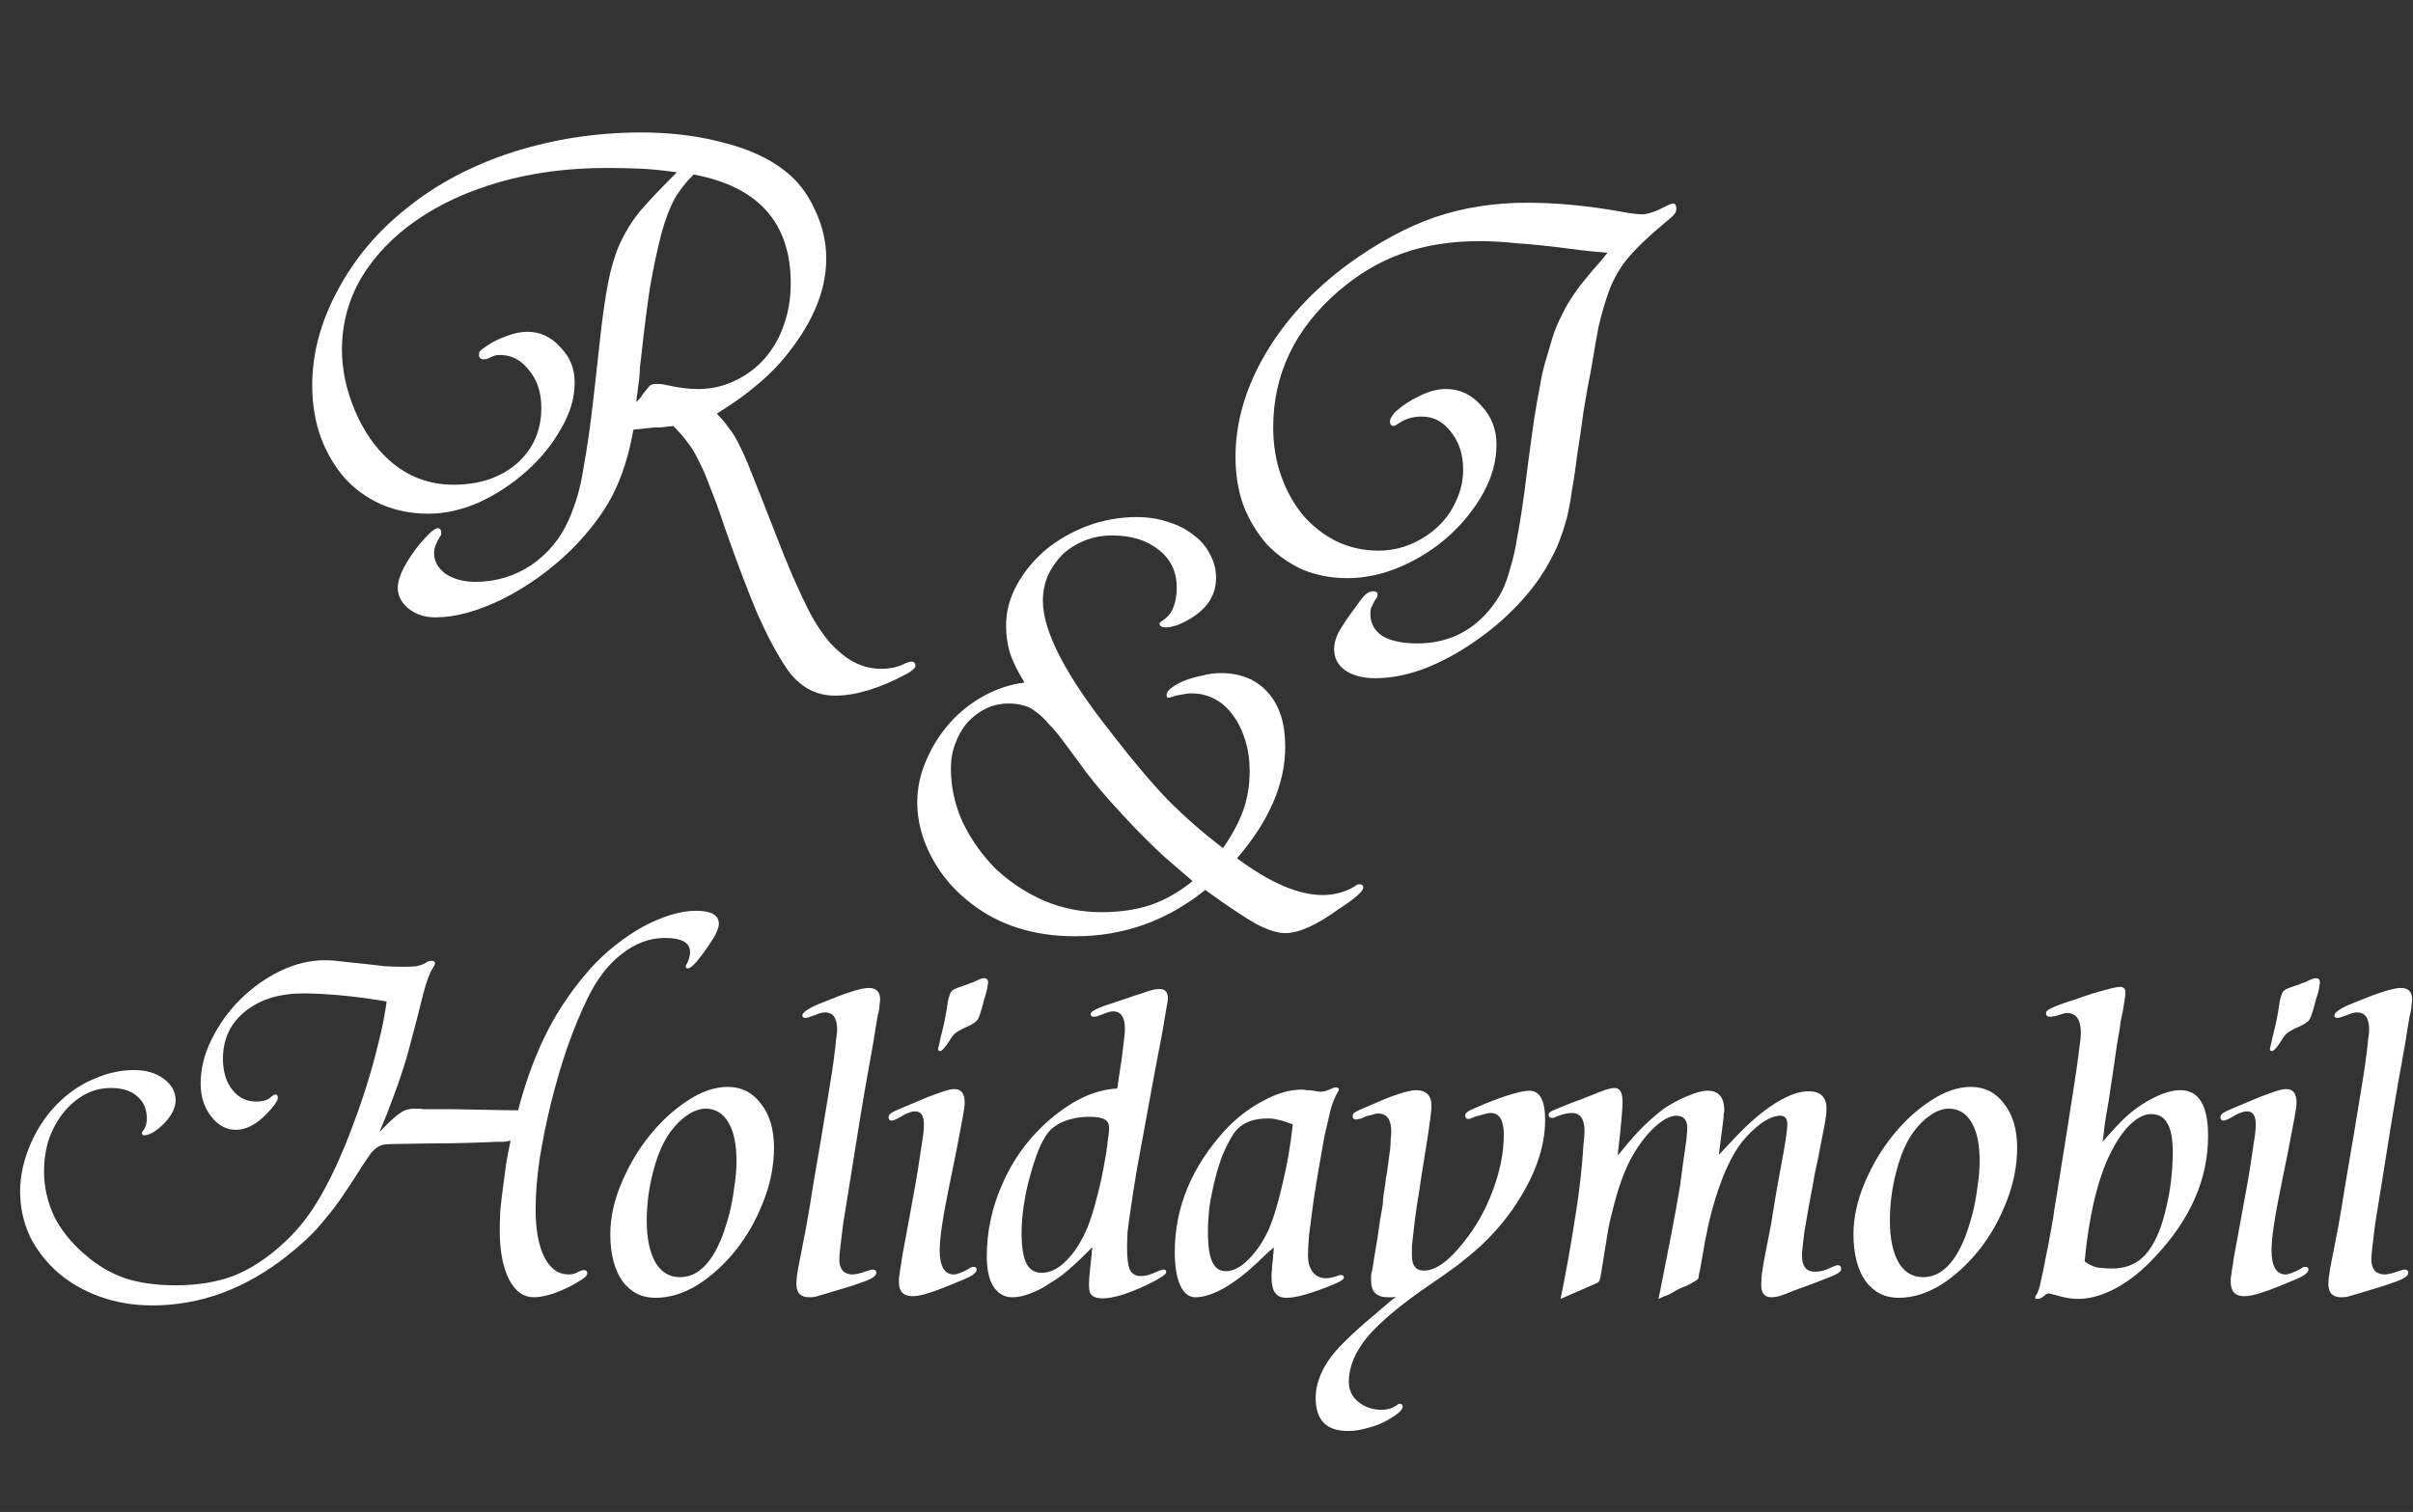
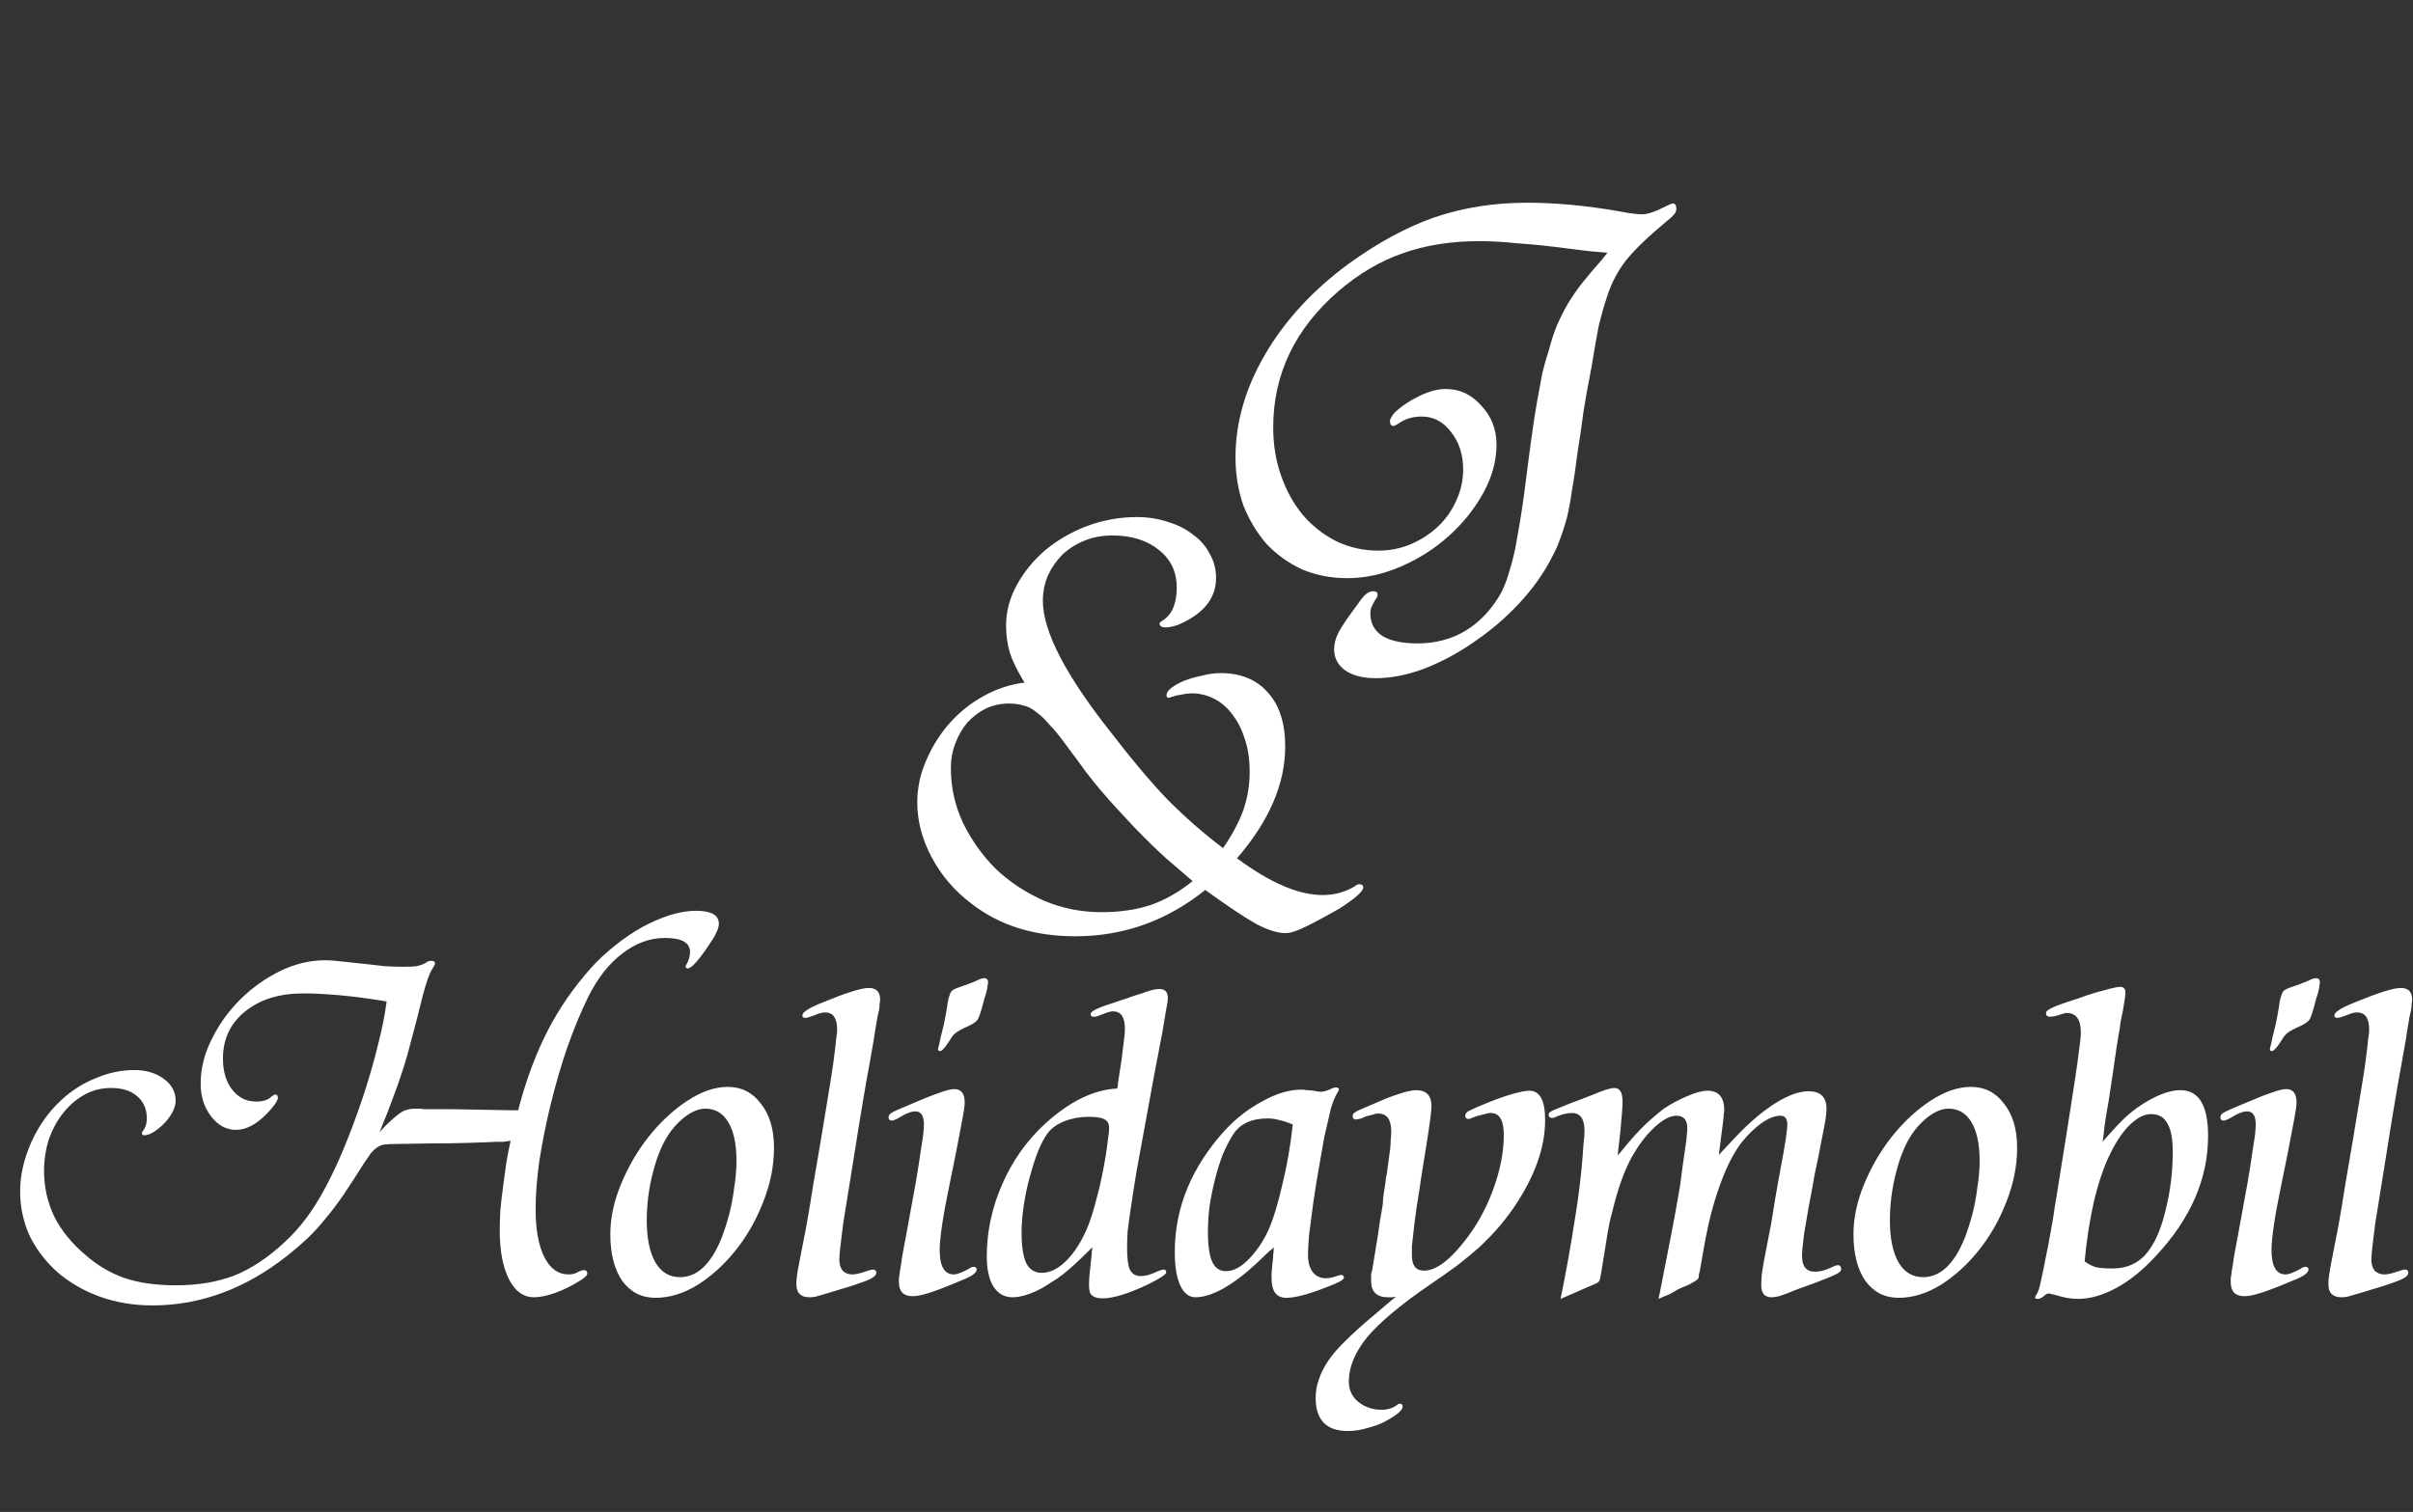
<svg xmlns="http://www.w3.org/2000/svg" width="426" height="267" viewBox="0 0 426 267" fill="none">
  <rect x="0" y="0" width="426" height="267" fill="#333333" stroke="none" />
-   <path d="M111.824 75.872C111.056 80.309 109.819 84.192 108.112 87.52C106.405 90.763 103.973 93.963 100.816 97.12C97.147 100.704 93.093 103.605 88.656 105.824C84.304 107.957 80.379 109.024 76.88 109.024C75.003 109.024 73.424 108.512 72.144 107.488C70.864 106.464 70.224 105.227 70.224 103.776C70.224 102.837 70.565 101.685 71.248 100.32C72.016 98.869 72.997 97.419 74.192 95.968C75.728 94.176 76.752 93.28 77.264 93.28C77.691 93.28 77.904 93.579 77.904 94.176C77.904 94.432 77.819 94.645 77.648 94.816C76.965 95.925 76.624 96.864 76.624 97.632C76.624 99.083 77.307 100.32 78.672 101.344C80.123 102.283 81.872 102.752 83.92 102.752C87.504 102.752 90.789 101.771 93.776 99.808C96.763 97.76 98.981 95.072 100.432 91.744C101.029 90.379 101.541 88.971 101.968 87.52C102.395 86.069 102.779 84.235 103.12 82.016C103.547 79.712 103.973 76.853 104.4 73.44C104.827 69.941 105.339 65.419 105.936 59.872C106.363 55.947 106.832 52.661 107.344 50.016C107.856 47.371 108.539 45.067 109.392 43.104C110.331 41.056 111.483 39.179 112.848 37.472C114.299 35.765 116.133 33.803 118.352 31.584L119.504 30.432C117.115 30.091 115.024 29.877 113.232 29.792C111.44 29.707 109.392 29.664 107.088 29.664C100.347 29.664 94.117 30.475 88.4 32.096C82.683 33.717 77.733 35.979 73.552 38.88C69.456 41.696 66.213 45.067 63.824 48.992C61.52 52.917 60.368 57.184 60.368 61.792C60.368 65.291 61.136 68.875 62.672 72.544C64.208 76.128 66.213 79.029 68.688 81.248C71.931 84.149 75.728 85.6 80.08 85.6C84.603 85.6 88.315 84.363 91.216 81.888C94.117 79.328 95.568 76.043 95.568 72.032C95.568 69.301 94.843 67.083 93.392 65.376C92.027 63.584 90.32 62.688 88.272 62.688C87.845 62.688 87.504 62.731 87.248 62.816C87.077 62.901 86.693 63.072 86.096 63.328C85.925 63.413 85.712 63.456 85.456 63.456C84.859 63.456 84.56 63.2 84.56 62.688C84.56 62.432 84.603 62.219 84.688 62.048C84.859 61.877 85.243 61.579 85.84 61.152C86.949 60.384 88.144 59.787 89.424 59.36C90.704 58.848 91.941 58.592 93.136 58.592C95.355 58.592 97.275 59.488 98.896 61.28C100.603 62.987 101.456 65.077 101.456 67.552C101.456 70.283 100.645 73.013 99.024 75.744C97.488 78.475 95.483 80.949 93.008 83.168C90.533 85.387 87.76 87.221 84.688 88.672C81.616 90.037 78.587 90.72 75.6 90.72C72.613 90.72 69.84 90.165 67.28 89.056C64.805 87.947 62.672 86.411 60.88 84.448C59.088 82.4 57.68 80.011 56.656 77.28C55.632 74.464 55.12 71.392 55.12 68.064C55.12 62.432 56.613 56.843 59.6 51.296C62.587 45.664 66.683 40.8 71.888 36.704C77.179 32.437 83.408 29.152 90.576 26.848C97.829 24.544 105.381 23.392 113.232 23.392C118.437 23.392 123.259 23.989 127.696 25.184C132.133 26.293 135.76 27.957 138.576 30.176C140.795 31.883 142.544 34.144 143.824 36.96C145.189 39.776 145.872 42.677 145.872 45.664C145.872 51.637 143.184 57.739 137.808 63.968C136.357 65.589 134.779 67.083 133.072 68.448C131.451 69.813 129.275 71.349 126.544 73.056C127.397 73.909 128.08 74.72 128.592 75.488C129.189 76.171 129.787 77.109 130.384 78.304C130.811 79.157 131.195 79.968 131.536 80.736C131.877 81.504 132.261 82.443 132.688 83.552C133.115 84.576 133.627 85.856 134.224 87.392C134.821 88.928 135.589 90.891 136.528 93.28C137.808 96.608 138.96 99.467 139.984 101.856C141.008 104.16 141.947 106.165 142.8 107.872C143.653 109.493 144.464 110.816 145.232 111.84C146 112.949 146.811 113.888 147.664 114.656C150.053 116.96 152.699 118.112 155.6 118.112C157.221 118.112 158.672 117.771 159.952 117.088C160.464 116.917 160.763 116.832 160.848 116.832C161.36 116.832 161.616 117.088 161.616 117.6C161.616 117.941 161.104 118.411 160.08 119.008C155.301 121.568 151.077 122.848 147.408 122.848C143.909 122.848 141.051 121.227 138.832 117.984C137.125 115.424 135.419 112.224 133.712 108.384C132.091 104.544 130.213 99.595 128.08 93.536C127.056 90.464 126.16 87.989 125.392 86.112C124.709 84.235 124.027 82.656 123.344 81.376C122.747 80.096 122.107 79.029 121.424 78.176C120.741 77.237 119.888 76.256 118.864 75.232L117.712 75.36C117.115 75.445 116.645 75.488 116.304 75.488C115.963 75.488 115.707 75.488 115.536 75.488L113.104 75.744L111.824 75.872ZM112.336 71.008C112.592 70.752 112.763 70.581 112.848 70.496C113.019 70.325 113.232 70.027 113.488 69.6C114.171 68.747 114.597 68.235 114.768 68.064C115.024 67.893 115.365 67.808 115.792 67.808C115.963 67.808 116.176 67.808 116.432 67.808C116.688 67.808 117.2 67.893 117.968 68.064C119.931 68.491 121.68 68.704 123.216 68.704C125.52 68.704 127.653 68.235 129.616 67.296C131.664 66.357 133.413 65.077 134.864 63.456C136.4 61.749 137.552 59.787 138.32 57.568C139.173 55.264 139.6 52.747 139.6 50.016C139.6 39.349 133.883 32.949 122.448 30.816C120.997 32.267 119.845 33.76 118.992 35.296C118.224 36.747 117.499 38.667 116.816 41.056C116.048 44.043 115.365 47.243 114.768 50.656C114.256 53.984 113.744 57.995 113.232 62.688C113.147 63.456 113.061 64.181 112.976 64.864C112.976 65.461 112.933 66.144 112.848 66.912C112.677 68.021 112.592 68.704 112.592 68.96C112.592 69.131 112.549 69.387 112.464 69.728L112.336 71.008Z" fill="white" />
-   <path d="M212.784 157.168C205.989 162.619 198.336 165.344 189.824 165.344C182.581 165.344 176.496 163.44 171.568 159.632C168.581 157.392 166.229 154.667 164.512 151.456C162.795 148.245 161.936 144.997 161.936 141.712C161.936 139.173 162.459 136.709 163.504 134.32C164.549 131.856 165.931 129.653 167.648 127.712C169.365 125.771 171.381 124.165 173.696 122.896C176.011 121.627 178.4 120.843 180.864 120.544C179.595 118.453 178.736 116.699 178.288 115.28C177.84 113.787 177.616 112.181 177.616 110.464C177.616 108 178.251 105.611 179.52 103.296C180.789 100.981 182.469 98.928 184.56 97.136C186.725 95.344 189.189 93.925 191.952 92.88C194.789 91.835 197.701 91.312 200.688 91.312C202.704 91.312 204.571 91.611 206.288 92.208C208.005 92.731 209.461 93.477 210.656 94.448C211.925 95.344 212.896 96.464 213.568 97.808C214.315 99.077 214.688 100.496 214.688 102.064C214.688 104.901 213.307 107.216 210.544 109.008C209.723 109.531 208.864 109.979 207.968 110.352C207.072 110.651 206.363 110.8 205.84 110.8C205.093 110.8 204.72 110.576 204.72 110.128C204.72 109.979 204.907 109.792 205.28 109.568C206.923 108.523 207.744 106.581 207.744 103.744C207.744 100.981 206.699 98.779 204.608 97.136C202.517 95.419 199.755 94.56 196.32 94.56C194.603 94.56 192.997 94.859 191.504 95.456C190.011 96.053 188.704 96.875 187.584 97.92C186.539 98.965 185.68 100.197 185.008 101.616C184.411 103.035 184.112 104.528 184.112 106.096C184.112 111.547 188.219 119.424 196.432 129.728C199.867 134.208 203.115 138.053 206.176 141.264C209.312 144.4 212.56 147.237 215.92 149.776C217.563 147.387 218.757 145.147 219.504 143.056C220.251 140.891 220.624 138.613 220.624 136.224C220.624 134.208 220.363 132.379 219.84 130.736C219.317 129.019 218.608 127.563 217.712 126.368C216.816 125.099 215.733 124.128 214.464 123.456C213.195 122.784 211.851 122.448 210.432 122.448C209.835 122.448 209.2 122.523 208.528 122.672C207.931 122.747 207.445 122.859 207.072 123.008C206.624 123.157 206.363 123.232 206.288 123.232C206.064 123.232 205.952 123.083 205.952 122.784C205.952 122.336 206.251 121.888 206.848 121.44C207.445 120.992 208.192 120.581 209.088 120.208C210.059 119.835 211.104 119.536 212.224 119.312C213.344 119.013 214.427 118.864 215.472 118.864C219.056 118.864 221.856 120.021 223.872 122.336C225.888 124.576 226.896 127.749 226.896 131.856C226.896 138.427 224.059 144.997 218.384 151.568C224.208 155.899 229.248 158.064 233.504 158.064C235.595 158.064 237.499 157.541 239.216 156.496C239.44 156.272 239.701 156.16 240 156.16C240.448 156.16 240.672 156.347 240.672 156.72C240.672 157.392 239.291 158.624 236.528 160.416C234.363 161.984 232.496 163.104 230.928 163.776C229.435 164.448 228.091 164.784 226.896 164.784C225.552 164.784 223.872 164.261 221.856 163.216C219.84 162.096 216.816 160.08 212.784 157.168ZM210.544 155.6C209.051 154.331 207.445 152.949 205.728 151.456C204.085 149.963 202.219 148.133 200.128 145.968C199.083 144.848 198.112 143.803 197.216 142.832C196.32 141.861 195.424 140.853 194.528 139.808C193.632 138.763 192.699 137.605 191.728 136.336C190.757 134.992 189.6 133.424 188.256 131.632C187.136 130.064 186.128 128.832 185.232 127.936C184.411 126.965 183.627 126.219 182.88 125.696C182.133 125.099 181.387 124.725 180.64 124.576C179.893 124.352 179.035 124.24 178.064 124.24C176.645 124.24 175.301 124.539 174.032 125.136C172.837 125.733 171.755 126.555 170.784 127.6C169.888 128.645 169.179 129.877 168.656 131.296C168.133 132.64 167.872 134.096 167.872 135.664C167.872 139.024 168.581 142.235 170 145.296C171.493 148.357 173.435 151.083 175.824 153.472C178.288 155.787 181.125 157.653 184.336 159.072C187.547 160.416 190.907 161.088 194.416 161.088C197.627 161.088 200.501 160.677 203.04 159.856C205.653 158.96 208.155 157.541 210.544 155.6Z" fill="white" />
+   <path d="M212.784 157.168C205.989 162.619 198.336 165.344 189.824 165.344C182.581 165.344 176.496 163.44 171.568 159.632C168.581 157.392 166.229 154.667 164.512 151.456C162.795 148.245 161.936 144.997 161.936 141.712C161.936 139.173 162.459 136.709 163.504 134.32C164.549 131.856 165.931 129.653 167.648 127.712C169.365 125.771 171.381 124.165 173.696 122.896C176.011 121.627 178.4 120.843 180.864 120.544C179.595 118.453 178.736 116.699 178.288 115.28C177.84 113.787 177.616 112.181 177.616 110.464C177.616 108 178.251 105.611 179.52 103.296C180.789 100.981 182.469 98.928 184.56 97.136C186.725 95.344 189.189 93.925 191.952 92.88C194.789 91.835 197.701 91.312 200.688 91.312C202.704 91.312 204.571 91.611 206.288 92.208C208.005 92.731 209.461 93.477 210.656 94.448C211.925 95.344 212.896 96.464 213.568 97.808C214.315 99.077 214.688 100.496 214.688 102.064C214.688 104.901 213.307 107.216 210.544 109.008C209.723 109.531 208.864 109.979 207.968 110.352C207.072 110.651 206.363 110.8 205.84 110.8C205.093 110.8 204.72 110.576 204.72 110.128C204.72 109.979 204.907 109.792 205.28 109.568C206.923 108.523 207.744 106.581 207.744 103.744C207.744 100.981 206.699 98.779 204.608 97.136C202.517 95.419 199.755 94.56 196.32 94.56C194.603 94.56 192.997 94.859 191.504 95.456C190.011 96.053 188.704 96.875 187.584 97.92C186.539 98.965 185.68 100.197 185.008 101.616C184.411 103.035 184.112 104.528 184.112 106.096C184.112 111.547 188.219 119.424 196.432 129.728C199.867 134.208 203.115 138.053 206.176 141.264C209.312 144.4 212.56 147.237 215.92 149.776C217.563 147.387 218.757 145.147 219.504 143.056C220.251 140.891 220.624 138.613 220.624 136.224C220.624 134.208 220.363 132.379 219.84 130.736C219.317 129.019 218.608 127.563 217.712 126.368C216.816 125.099 215.733 124.128 214.464 123.456C213.195 122.784 211.851 122.448 210.432 122.448C209.835 122.448 209.2 122.523 208.528 122.672C207.931 122.747 207.445 122.859 207.072 123.008C206.624 123.157 206.363 123.232 206.288 123.232C206.064 123.232 205.952 123.083 205.952 122.784C205.952 122.336 206.251 121.888 206.848 121.44C207.445 120.992 208.192 120.581 209.088 120.208C210.059 119.835 211.104 119.536 212.224 119.312C213.344 119.013 214.427 118.864 215.472 118.864C219.056 118.864 221.856 120.021 223.872 122.336C225.888 124.576 226.896 127.749 226.896 131.856C226.896 138.427 224.059 144.997 218.384 151.568C224.208 155.899 229.248 158.064 233.504 158.064C235.595 158.064 237.499 157.541 239.216 156.496C239.44 156.272 239.701 156.16 240 156.16C240.448 156.16 240.672 156.347 240.672 156.72C240.672 157.392 239.291 158.624 236.528 160.416C229.435 164.448 228.091 164.784 226.896 164.784C225.552 164.784 223.872 164.261 221.856 163.216C219.84 162.096 216.816 160.08 212.784 157.168ZM210.544 155.6C209.051 154.331 207.445 152.949 205.728 151.456C204.085 149.963 202.219 148.133 200.128 145.968C199.083 144.848 198.112 143.803 197.216 142.832C196.32 141.861 195.424 140.853 194.528 139.808C193.632 138.763 192.699 137.605 191.728 136.336C190.757 134.992 189.6 133.424 188.256 131.632C187.136 130.064 186.128 128.832 185.232 127.936C184.411 126.965 183.627 126.219 182.88 125.696C182.133 125.099 181.387 124.725 180.64 124.576C179.893 124.352 179.035 124.24 178.064 124.24C176.645 124.24 175.301 124.539 174.032 125.136C172.837 125.733 171.755 126.555 170.784 127.6C169.888 128.645 169.179 129.877 168.656 131.296C168.133 132.64 167.872 134.096 167.872 135.664C167.872 139.024 168.581 142.235 170 145.296C171.493 148.357 173.435 151.083 175.824 153.472C178.288 155.787 181.125 157.653 184.336 159.072C187.547 160.416 190.907 161.088 194.416 161.088C197.627 161.088 200.501 160.677 203.04 159.856C205.653 158.96 208.155 157.541 210.544 155.6Z" fill="white" />
  <path d="M255.24 68.696C257.715 68.696 259.805 69.677 261.512 71.64C263.304 73.517 264.2 75.821 264.2 78.552C264.2 81.368 263.432 84.184 261.896 87C260.36 89.816 258.312 92.376 255.752 94.68C253.277 96.899 250.461 98.691 247.304 100.056C244.147 101.421 240.989 102.104 237.832 102.104C235.016 102.104 232.371 101.592 229.896 100.568C227.507 99.459 225.416 97.965 223.624 96.088C221.917 94.125 220.552 91.864 219.528 89.304C218.589 86.659 218.12 83.8 218.12 80.728C218.12 74.584 219.869 68.525 223.368 62.552C226.867 56.579 231.731 51.288 237.96 46.68C243.251 42.84 248.371 40.067 253.32 38.36C258.355 36.653 263.773 35.8 269.576 35.8C274.696 35.8 280.157 36.312 285.96 37.336C286.813 37.507 287.581 37.635 288.264 37.72C288.947 37.805 289.501 37.848 289.928 37.848C290.611 37.848 291.549 37.592 292.744 37.08C294.28 36.312 295.133 35.928 295.304 35.928C295.731 35.928 295.944 36.227 295.944 36.824C295.944 37.251 295.816 37.592 295.56 37.848C295.389 38.104 294.877 38.573 294.024 39.256C291.037 41.731 288.733 43.949 287.112 45.912C285.576 47.875 284.424 50.093 283.656 52.568C283.144 54.104 282.675 55.768 282.248 57.56C281.907 59.267 281.48 61.699 280.968 64.856C280.456 67.416 279.987 70.019 279.56 72.664C279.219 75.309 278.877 77.656 278.536 79.704C278.195 82.435 277.853 84.739 277.512 86.616C277.256 88.493 276.957 90.115 276.616 91.48C276.275 92.76 275.891 93.955 275.464 95.064C275.123 96.088 274.653 97.155 274.056 98.264C272.605 101.165 270.643 103.939 268.168 106.584C265.779 109.144 263.133 111.405 260.232 113.368C257.416 115.331 254.472 116.909 251.4 118.104C248.413 119.213 245.555 119.768 242.824 119.768C240.605 119.768 238.813 119.299 237.448 118.36C236.168 117.421 235.528 116.184 235.528 114.648C235.528 113.709 235.784 112.728 236.296 111.704C236.893 110.595 237.96 109.016 239.496 106.968C240.264 105.859 240.819 105.176 241.16 104.92C241.587 104.579 242.013 104.408 242.44 104.408C242.952 104.408 243.208 104.621 243.208 105.048C243.208 105.304 243.037 105.645 242.696 106.072C242.44 106.584 242.227 107.011 242.056 107.352C241.971 107.608 241.928 107.949 241.928 108.376C241.928 110.083 242.653 111.405 244.104 112.344C245.555 113.197 247.603 113.624 250.248 113.624C252.723 113.624 255.027 113.155 257.16 112.216C259.379 111.192 261.299 109.699 262.92 107.736C263.773 106.712 264.499 105.645 265.096 104.536C265.693 103.341 266.205 101.933 266.632 100.312C267.144 98.691 267.571 96.771 267.912 94.552C268.339 92.333 268.765 89.603 269.192 86.36C269.619 82.947 270.003 80.003 270.344 77.528C270.685 74.968 271.027 72.749 271.368 70.872C271.709 68.995 272.008 67.373 272.264 66.008C272.605 64.557 272.989 63.192 273.416 61.912C273.843 60.291 274.312 58.84 274.824 57.56C275.421 56.195 276.061 54.915 276.744 53.72C277.512 52.44 278.365 51.203 279.304 50.008C280.328 48.728 281.48 47.363 282.76 45.912L283.784 44.632C282.675 44.547 281.693 44.461 280.84 44.376C279.987 44.291 278.579 44.12 276.616 43.864C273.373 43.437 270.472 43.139 267.912 42.968C265.437 42.712 263.219 42.584 261.256 42.584C256.136 42.584 251.571 43.309 247.56 44.76C243.635 46.125 239.88 48.344 236.296 51.416C228.616 58.072 224.776 66.093 224.776 75.48C224.776 78.552 225.245 81.411 226.184 84.056C227.123 86.701 228.403 89.005 230.024 90.968C231.731 92.931 233.693 94.467 235.912 95.576C238.216 96.685 240.691 97.24 243.336 97.24C245.384 97.24 247.304 96.856 249.096 96.088C250.888 95.32 252.467 94.296 253.832 93.016C255.197 91.736 256.264 90.243 257.032 88.536C257.885 86.744 258.312 84.867 258.312 82.904C258.312 80.259 257.587 78.04 256.136 76.248C254.771 74.456 253.064 73.56 251.016 73.56C249.651 73.56 248.456 73.859 247.432 74.456C246.664 74.968 246.195 75.224 246.024 75.224C245.597 75.224 245.384 74.925 245.384 74.328C245.384 74.072 245.64 73.603 246.152 72.92C247.432 71.725 248.883 70.744 250.504 69.976C252.211 69.123 253.789 68.696 255.24 68.696Z" fill="white" />
  <path d="M69.888 202.024C69.056 202.024 68.384 202.056 67.872 202.12C67.424 202.184 67.008 202.344 66.624 202.6C66.24 202.856 65.856 203.208 65.472 203.656C65.152 204.104 64.736 204.712 64.224 205.48C62.944 207.528 61.76 209.352 60.672 210.952C59.584 212.552 58.496 213.992 57.408 215.272C56.384 216.552 55.328 217.704 54.24 218.728C53.152 219.752 52 220.744 50.784 221.704C43.36 227.592 35.392 230.536 26.88 230.536C23.616 230.536 20.544 230.024 17.664 229C14.848 227.976 12.384 226.568 10.272 224.776C8.16 222.92 6.496 220.776 5.28 218.344C4.128 215.848 3.552 213.192 3.552 210.376C3.552 207.624 4.192 204.776 5.472 201.832C6.816 198.824 8.608 196.296 10.848 194.248C12.64 192.584 14.656 191.304 16.896 190.408C19.136 189.448 21.408 188.968 23.712 188.968C25.76 188.968 27.488 189.48 28.896 190.504C30.304 191.528 31.008 192.808 31.008 194.344C31.008 195.176 30.72 196.04 30.144 196.936C29.568 197.832 28.832 198.632 27.936 199.336C26.976 200.104 26.144 200.488 25.44 200.488C25.184 200.488 25.056 200.36 25.056 200.104C25.056 200.04 25.056 200.008 25.056 200.008C25.12 199.944 25.152 199.88 25.152 199.816L25.44 199.432C25.76 198.92 25.92 198.28 25.92 197.512C25.92 195.848 25.344 194.536 24.192 193.576C23.104 192.616 21.568 192.136 19.584 192.136C17.92 192.136 16.384 192.52 14.976 193.288C13.568 194.056 12.32 195.112 11.232 196.456C10.144 197.8 9.28 199.368 8.64 201.16C8.064 202.952 7.776 204.84 7.776 206.824C7.776 209.64 8.384 212.328 9.6 214.888C10.88 217.384 12.704 219.624 15.072 221.608C17.184 223.464 19.52 224.84 22.08 225.736C24.64 226.568 27.616 226.984 31.008 226.984C34.912 226.984 38.368 226.408 41.376 225.256C44.384 224.04 47.328 222.088 50.208 219.4C52.96 216.904 55.392 213.64 57.504 209.608C59.68 205.576 61.888 200.232 64.128 193.576C65.216 190.248 66.08 187.24 66.72 184.552C67.424 181.864 67.936 179.304 68.256 176.872L67.2 176.68C64.384 176.232 61.824 175.912 59.52 175.72C57.216 175.528 55.232 175.432 53.568 175.432C49.344 175.432 45.92 176.488 43.296 178.6C40.672 180.712 39.36 183.496 39.36 186.952C39.36 189.192 39.904 191.016 40.992 192.424C42.08 193.832 43.488 194.536 45.216 194.536C46.432 194.536 47.328 194.248 47.904 193.672C48.224 193.416 48.448 193.288 48.576 193.288C48.896 193.288 49.056 193.48 49.056 193.864C49.056 194.376 48.416 195.304 47.136 196.648C45.28 198.568 43.456 199.528 41.664 199.528C39.936 199.528 38.464 198.728 37.248 197.128C36.032 195.528 35.424 193.608 35.424 191.368C35.424 188.744 36.064 186.152 37.344 183.592C38.624 180.968 40.288 178.632 42.336 176.584C44.448 174.472 46.816 172.776 49.44 171.496C52.064 170.216 54.72 169.576 57.408 169.576C58.304 169.576 59.488 169.672 60.96 169.864L64.608 170.248C65.696 170.376 66.816 170.504 67.968 170.632C69.12 170.696 70.176 170.728 71.136 170.728C72.224 170.728 73.024 170.696 73.536 170.632C74.112 170.504 74.592 170.344 74.976 170.152L75.552 169.768C75.616 169.768 75.68 169.768 75.744 169.768C75.872 169.704 76 169.672 76.128 169.672C76.576 169.672 76.8 169.832 76.8 170.152C76.8 170.216 76.736 170.376 76.608 170.632L76.32 171.112C75.808 171.88 75.232 173.512 74.592 176.008C73.952 178.632 73.344 181 72.768 183.112C72.256 185.16 71.712 187.08 71.136 188.872C70.56 190.664 69.952 192.392 69.312 194.056C68.736 195.656 68.096 197.288 67.392 198.952L67.008 199.912C67.84 199.016 68.544 198.312 69.12 197.8C69.76 197.224 70.272 196.808 70.656 196.552C71.104 196.232 71.52 196.04 71.904 195.976C72.288 195.848 72.704 195.784 73.152 195.784C73.408 195.784 73.664 195.784 73.92 195.784C74.176 195.784 74.464 195.816 74.784 195.88H79.68L84.96 195.976L90.336 196.072H91.488L91.776 194.92C93.12 190.056 94.784 185.704 96.768 181.864C98.752 178.024 101.28 174.376 104.352 170.92C105.632 169.512 107.04 168.2 108.576 166.984C110.176 165.704 111.776 164.616 113.376 163.72C115.04 162.824 116.672 162.12 118.272 161.608C119.936 161.096 121.472 160.84 122.88 160.84C125.568 160.84 126.912 161.608 126.912 163.144C126.912 163.784 126.56 164.68 125.856 165.832C123.616 169.288 122.144 171.016 121.44 171.016C121.184 171.016 121.056 170.92 121.056 170.728C121.056 170.536 121.12 170.376 121.248 170.248C121.632 169.48 121.824 168.776 121.824 168.136C121.824 166.472 120.352 165.64 117.408 165.64C114.72 165.64 112.192 166.568 109.824 168.424C107.456 170.216 105.44 172.808 103.776 176.2C102.496 178.824 101.28 181.768 100.128 185.032C99.04 188.232 98.08 191.528 97.248 194.92C96.416 198.312 95.744 201.64 95.232 204.904C94.784 208.104 94.56 210.984 94.56 213.544C94.56 217.128 95.072 219.944 96.096 221.992C97.12 224.04 98.56 225.064 100.416 225.064C101.056 225.064 101.632 224.904 102.144 224.584C102.4 224.456 102.56 224.392 102.624 224.392C102.752 224.328 102.88 224.296 103.008 224.296C103.456 224.296 103.68 224.488 103.68 224.872C103.68 225.256 103.168 225.736 102.144 226.312C100.928 227.08 99.552 227.752 98.016 228.328C96.544 228.84 95.296 229.096 94.272 229.096C92.416 229.096 90.944 228.04 89.856 225.928C88.768 223.752 88.224 220.872 88.224 217.288C88.224 216.264 88.256 215.112 88.32 213.832C88.448 212.488 88.608 211.112 88.8 209.704C88.992 208.232 89.184 206.792 89.376 205.384C89.632 203.912 89.888 202.6 90.144 201.448C89.632 201.512 89.216 201.576 88.896 201.64C88.576 201.64 88.16 201.64 87.648 201.64C86.432 201.704 84.736 201.768 82.56 201.832C80.384 201.896 78.208 201.928 76.032 201.928L69.888 202.024ZM107.748 217.96C107.748 215.08 108.388 212.104 109.668 209.032C110.948 205.96 112.58 203.176 114.564 200.68C116.612 198.12 118.852 196.04 121.284 194.44C123.78 192.776 126.18 191.944 128.484 191.944C130.916 191.944 132.868 192.936 134.34 194.92C135.876 196.84 136.644 199.432 136.644 202.696C136.644 205.896 136.004 209.096 134.724 212.296C133.508 215.432 131.908 218.248 129.924 220.744C127.94 223.24 125.7 225.288 123.204 226.888C120.708 228.424 118.212 229.192 115.716 229.192C113.284 229.192 111.332 228.2 109.86 226.216C108.452 224.168 107.748 221.416 107.748 217.96ZM130.02 205C130.02 202.056 129.54 199.784 128.58 198.184C127.62 196.584 126.276 195.784 124.548 195.784C123.588 195.784 122.564 196.136 121.476 196.84C120.388 197.544 119.364 198.536 118.404 199.816C117.124 201.544 116.1 203.88 115.332 206.824C114.564 209.704 114.18 212.616 114.18 215.56C114.18 218.696 114.692 221.16 115.716 222.952C116.74 224.68 118.18 225.544 120.036 225.544C122.276 225.544 124.196 224.296 125.796 221.8C126.372 220.904 126.916 219.816 127.428 218.536C127.94 217.192 128.388 215.784 128.772 214.312C129.156 212.776 129.444 211.208 129.636 209.608C129.892 208.008 130.02 206.472 130.02 205ZM142.322 216.712C142.77 214.216 143.186 211.72 143.57 209.224C144.018 206.664 144.498 203.848 145.01 200.776L146.258 193.192C146.45 191.976 146.642 190.792 146.834 189.64C147.026 188.424 147.186 187.272 147.314 186.184C147.442 185.224 147.538 184.36 147.602 183.592C147.73 182.824 147.794 182.248 147.794 181.864C147.794 179.816 147.09 178.792 145.682 178.792C145.17 178.792 144.562 178.952 143.858 179.272C143.026 179.592 142.482 179.752 142.226 179.752C141.842 179.752 141.65 179.624 141.65 179.368C141.65 179.048 141.906 178.728 142.418 178.408C142.93 178.024 143.922 177.544 145.394 176.968C149.426 175.304 152.082 174.472 153.362 174.472C154.706 174.472 155.378 175.144 155.378 176.488C155.378 176.68 155.346 176.968 155.282 177.352C155.282 177.672 155.25 178.024 155.186 178.408C155.122 178.728 155.026 179.144 154.898 179.656C154.834 180.104 154.706 180.872 154.514 181.96L154.322 183.208L154.13 184.36C153.938 185.512 153.746 186.6 153.554 187.624C153.362 188.648 153.17 189.704 152.978 190.792C152.786 191.816 152.594 192.936 152.402 194.152C152.21 195.304 151.986 196.648 151.73 198.184C151.218 201.448 150.738 204.456 150.29 207.208C149.842 209.896 149.362 212.872 148.85 216.136C148.658 217.608 148.498 218.92 148.37 220.072C148.242 221.16 148.178 221.96 148.178 222.472C148.178 223.24 148.37 223.88 148.754 224.392C149.202 224.84 149.778 225.064 150.482 225.064C151.058 225.064 151.89 224.872 152.978 224.488C153.554 224.296 153.906 224.2 154.034 224.2C154.482 224.2 154.706 224.392 154.706 224.776C154.706 225.288 154.002 225.8 152.594 226.312C152.082 226.504 151.346 226.76 150.386 227.08C149.49 227.336 148.114 227.752 146.258 228.328C145.17 228.648 144.402 228.872 143.954 229C143.57 229.064 143.218 229.096 142.898 229.096C141.362 229.096 140.594 228.328 140.594 226.792C140.594 226.088 140.69 225.192 140.882 224.104L142.322 216.712ZM167.625 209.224C166.473 214.792 165.897 218.632 165.897 220.744C165.897 223.624 166.729 225.064 168.393 225.064C168.905 225.064 169.769 224.744 170.985 224.104C171.305 223.848 171.593 223.72 171.849 223.72C172.233 223.72 172.425 223.88 172.425 224.2C172.425 224.52 172.137 224.872 171.561 225.256C171.049 225.576 169.897 226.088 168.105 226.792C166.249 227.56 164.777 228.104 163.689 228.424C162.665 228.744 161.801 228.904 161.097 228.904C159.497 228.904 158.697 228.072 158.697 226.408C158.697 226.216 158.697 225.992 158.697 225.736C158.761 225.416 158.825 224.968 158.889 224.392C159.017 223.752 159.145 222.92 159.273 221.896C159.465 220.872 159.721 219.496 160.041 217.768C160.745 213.992 161.289 211.016 161.673 208.84C162.057 206.6 162.377 204.552 162.633 202.696C162.825 201.544 162.953 200.68 163.017 200.104C163.081 199.464 163.113 198.952 163.113 198.568C163.113 197.032 162.601 196.264 161.577 196.264C161.193 196.264 160.777 196.36 160.329 196.552C159.945 196.68 159.337 197 158.505 197.512C157.993 197.768 157.641 197.896 157.449 197.896C157.065 197.896 156.873 197.704 156.873 197.32C156.873 197 157.033 196.744 157.353 196.552C157.737 196.296 158.793 195.816 160.521 195.112C162.889 194.088 164.649 193.384 165.801 193C167.017 192.552 167.913 192.328 168.489 192.328C169.705 192.328 170.313 193.128 170.313 194.728C170.313 195.24 170.185 196.168 169.929 197.512C169.673 198.856 169.289 200.872 168.777 203.56L167.625 209.224ZM167.241 184.36C166.665 185.192 166.249 185.608 165.993 185.608C165.737 185.608 165.609 185.512 165.609 185.32C165.609 185.128 165.673 184.84 165.801 184.456C165.993 183.496 166.185 182.664 166.377 181.96C166.569 181.256 166.761 180.36 166.953 179.272C167.145 178.248 167.273 177.448 167.337 176.872C167.465 176.296 167.593 175.848 167.721 175.528C167.849 175.208 168.009 174.984 168.201 174.856C168.393 174.728 168.649 174.6 168.969 174.472L170.889 173.8C171.145 173.672 171.401 173.576 171.657 173.512C171.913 173.384 172.201 173.256 172.521 173.128C173.033 172.872 173.449 172.744 173.769 172.744C174.217 172.744 174.441 173 174.441 173.512C174.441 173.64 174.409 173.832 174.345 174.088C174.345 174.28 174.281 174.632 174.153 175.144C174.025 175.656 173.897 176.072 173.769 176.392C173.705 176.648 173.641 176.904 173.577 177.16C173.193 178.632 172.873 179.592 172.617 180.04C172.361 180.424 171.817 180.808 170.985 181.192C169.833 181.704 169.065 182.12 168.681 182.44C168.361 182.696 168.073 183.048 167.817 183.496L167.241 184.36ZM192.738 221.416C192.738 221.288 192.738 221.16 192.738 221.032C192.802 220.84 192.834 220.584 192.834 220.264L192.162 220.936C191.266 221.832 190.434 222.632 189.666 223.336C188.962 223.976 188.29 224.552 187.65 225.064C187.074 225.512 186.466 225.928 185.826 226.312C185.25 226.696 184.642 227.08 184.002 227.464C181.954 228.552 180.194 229.096 178.722 229.096C177.314 229.096 176.194 228.456 175.362 227.176C174.594 225.896 174.21 224.136 174.21 221.896C174.21 217.544 175.106 213.32 176.898 209.224C178.69 205.064 181.218 201.48 184.482 198.472C188.834 194.504 193.09 192.424 197.25 192.232C197.25 192.104 197.25 192.04 197.25 192.04C197.314 191.976 197.346 191.88 197.346 191.752V191.464L198.018 187.048C198.274 185 198.434 183.688 198.498 183.112C198.562 182.536 198.594 182.056 198.594 181.672C198.594 179.624 197.89 178.6 196.482 178.6C196.098 178.6 195.522 178.76 194.754 179.08C194.242 179.272 193.89 179.4 193.698 179.464C193.506 179.528 193.314 179.56 193.122 179.56C192.738 179.56 192.546 179.4 192.546 179.08C192.546 178.76 193.09 178.376 194.178 177.928C194.818 177.672 195.554 177.416 196.386 177.16C197.282 176.84 198.146 176.552 198.978 176.296C199.81 175.976 200.578 175.72 201.282 175.528C201.986 175.272 202.562 175.08 203.01 174.952C203.586 174.76 204.162 174.664 204.738 174.664C205.698 174.664 206.178 175.208 206.178 176.296C206.178 176.68 206.082 177.32 205.89 178.216C205.762 179.048 205.538 180.392 205.218 182.248L203.874 189.256C203.746 189.96 203.586 190.824 203.394 191.848C203.202 192.872 202.946 194.28 202.626 196.072C201.858 200.296 201.218 203.784 200.706 206.536C200.258 209.224 199.906 211.464 199.65 213.256C199.394 214.984 199.202 216.392 199.074 217.48C199.01 218.504 198.978 219.464 198.978 220.36C198.978 222.152 199.138 223.432 199.458 224.2C199.842 224.968 200.482 225.352 201.378 225.352C201.826 225.352 202.274 225.288 202.722 225.16C203.17 225.032 203.746 224.808 204.45 224.488C204.898 224.296 205.218 224.2 205.41 224.2C205.73 224.2 205.89 224.36 205.89 224.68C205.89 225.064 204.77 225.8 202.53 226.888C199.138 228.488 196.514 229.288 194.658 229.288C193.506 229.288 192.77 228.968 192.45 228.328C192.194 227.688 192.194 226.28 192.45 224.104L192.738 221.416ZM183.906 224.776C185.378 224.776 186.818 224.072 188.226 222.664C189.698 221.192 190.946 219.24 191.97 216.808C192.546 215.4 193.09 213.672 193.602 211.624C194.178 209.576 194.722 207.016 195.234 203.944C195.426 202.664 195.554 201.704 195.618 201.064C195.746 200.36 195.81 199.752 195.81 199.24C195.81 198.472 195.554 197.96 195.042 197.704C194.53 197.384 193.602 197.224 192.258 197.224C190.722 197.224 189.282 197.48 187.938 197.992C186.658 198.504 185.666 199.208 184.962 200.104C184.386 200.872 183.81 201.96 183.234 203.368C182.722 204.712 182.242 206.216 181.794 207.88C181.346 209.48 180.994 211.144 180.738 212.872C180.482 214.6 180.354 216.2 180.354 217.672C180.354 220.168 180.642 221.992 181.218 223.144C181.794 224.232 182.69 224.776 183.906 224.776ZM221.894 223.048C219.846 224.968 217.862 226.472 215.942 227.56C214.086 228.584 212.454 229.096 211.046 229.096C209.894 229.096 208.998 228.392 208.358 226.984C207.718 225.576 207.398 223.624 207.398 221.128C207.398 213.256 210.374 206.056 216.326 199.528C218.31 197.416 220.518 195.72 222.95 194.44C225.382 193.096 227.654 192.424 229.766 192.424C230.086 192.424 230.374 192.456 230.63 192.52C230.95 192.52 231.366 192.552 231.878 192.616C232.518 192.744 232.934 192.808 233.126 192.808C233.702 192.808 234.438 192.584 235.334 192.136C235.462 192.072 235.654 192.04 235.91 192.04C236.23 192.04 236.39 192.2 236.39 192.52C236.326 192.52 236.294 192.552 236.294 192.616C236.294 192.68 236.262 192.744 236.198 192.808C235.942 193.256 235.718 193.704 235.526 194.152C235.334 194.6 235.142 195.144 234.95 195.784C234.822 196.36 234.662 197.064 234.47 197.896C234.278 198.664 234.054 199.624 233.798 200.776C233.478 202.632 233.158 204.456 232.838 206.248C232.518 208.04 232.198 210.024 231.878 212.2C231.558 214.632 231.302 216.584 231.109 218.056C230.982 219.528 230.918 220.744 230.918 221.704C230.918 222.92 231.206 223.912 231.781 224.68C232.358 225.384 233.126 225.736 234.086 225.736C234.662 225.736 235.398 225.576 236.294 225.256C236.422 225.192 236.582 225.16 236.774 225.16C237.094 225.16 237.254 225.32 237.254 225.64C237.254 225.768 237.126 225.928 236.87 226.12C236.678 226.248 236.23 226.472 235.526 226.792C233.478 227.624 231.782 228.232 230.438 228.616C229.094 229 227.974 229.192 227.078 229.192C225.35 229.192 224.486 228.04 224.486 225.736C224.486 225.48 224.486 225.16 224.486 224.776C224.55 224.392 224.582 224.008 224.582 223.624C224.71 222.664 224.774 221.992 224.774 221.608C224.838 221.224 224.87 220.776 224.87 220.264C224.678 220.456 224.518 220.616 224.39 220.744C224.262 220.808 224.166 220.872 224.102 220.936L221.894 223.048ZM228.23 198.568C227.27 198.184 226.47 197.928 225.83 197.8C225.19 197.608 224.518 197.512 223.814 197.512C220.934 197.512 218.886 198.472 217.67 200.392C217.03 201.416 216.422 202.6 215.846 203.944C215.334 205.288 214.886 206.728 214.502 208.264C214.118 209.8 213.798 211.368 213.542 212.968C213.35 214.504 213.254 216.04 213.254 217.576C213.254 220.008 213.51 221.768 214.022 222.856C214.534 223.944 215.334 224.488 216.422 224.488C217.702 224.488 219.014 223.816 220.358 222.472C221.766 221.064 222.95 219.336 223.91 217.288C224.806 215.24 225.638 212.52 226.406 209.128C227.238 205.736 227.846 202.216 228.23 198.568ZM245.711 229.576L246.479 229C246.159 229.064 245.871 229.096 245.615 229.096C245.423 229.096 245.231 229.096 245.039 229.096C243.055 229.096 242.063 228.136 242.063 226.216C242.063 225.896 242.063 225.576 242.063 225.256C242.063 224.936 242.127 224.616 242.255 224.296L243.023 219.592C243.151 218.888 243.279 218.056 243.407 217.096C243.535 216.072 243.727 214.888 243.983 213.544C244.111 212.904 244.175 212.296 244.175 211.72C244.239 211.08 244.335 210.408 244.463 209.704C244.591 208.936 244.655 208.424 244.655 208.168C244.719 207.912 244.783 207.592 244.847 207.208L245.423 202.888C245.487 202.312 245.519 201.768 245.519 201.256C245.583 200.744 245.615 200.264 245.615 199.816C245.615 197.704 244.847 196.648 243.311 196.648C242.991 196.648 242.671 196.712 242.351 196.84C242.031 196.904 241.647 197 241.199 197.128L240.335 197.512C239.823 197.64 239.535 197.704 239.471 197.704C239.023 197.704 238.799 197.512 238.799 197.128C238.799 196.808 238.927 196.584 239.183 196.456C239.439 196.264 240.111 195.944 241.199 195.496C242.543 194.92 243.663 194.44 244.559 194.056C245.519 193.672 246.319 193.384 246.959 193.192C247.663 192.936 248.239 192.776 248.687 192.712C249.135 192.584 249.551 192.52 249.935 192.52C251.791 192.52 252.719 193.448 252.719 195.304C252.719 196.136 252.431 198.376 251.855 202.024L250.895 207.976C250.703 209.448 250.447 211.112 250.127 212.968C249.871 214.76 249.679 216.264 249.551 217.48C249.423 218.632 249.327 219.496 249.263 220.072C249.263 220.648 249.263 221.192 249.263 221.704C249.263 223.496 249.967 224.392 251.375 224.392C253.423 224.392 255.759 222.728 258.383 219.4C260.559 216.712 262.287 213.64 263.567 210.184C264.847 206.728 265.487 203.464 265.487 200.392C265.487 197.832 264.719 196.552 263.183 196.552C262.799 196.552 262.319 196.648 261.743 196.84C261.167 196.968 260.623 197.128 260.111 197.32C259.727 197.512 259.439 197.608 259.247 197.608C258.863 197.608 258.671 197.416 258.671 197.032C258.671 196.712 258.895 196.424 259.343 196.168C259.855 195.912 260.879 195.464 262.415 194.824C264.143 194.12 265.679 193.576 267.023 193.192C268.367 192.808 269.359 192.616 269.999 192.616C271.855 192.616 272.783 194.344 272.783 197.8C272.783 202.728 270.895 207.944 267.119 213.448C266.223 214.728 265.295 215.912 264.335 217C263.439 218.024 262.415 219.08 261.263 220.168C260.111 221.192 258.799 222.28 257.327 223.432C255.855 224.52 254.127 225.736 252.143 227.08C247.215 230.472 243.631 233.48 241.391 236.104C239.215 238.792 238.127 241.416 238.127 243.976C238.127 245.448 238.671 246.632 239.759 247.528C240.911 248.488 242.319 248.968 243.983 248.968C244.879 248.968 245.679 248.744 246.383 248.296C246.703 248.104 246.863 247.976 246.863 247.912C246.927 247.912 247.023 247.912 247.151 247.912C247.471 247.912 247.631 248.072 247.631 248.392C247.631 248.968 246.799 249.736 245.135 250.696C244.047 251.336 242.863 251.816 241.583 252.136C240.367 252.52 239.151 252.712 237.935 252.712C234.159 252.712 232.271 250.76 232.271 246.856C232.271 245.704 232.463 244.616 232.847 243.592C233.167 242.568 233.711 241.48 234.479 240.328C235.247 239.176 236.303 237.96 237.647 236.68C238.927 235.4 240.527 233.96 242.447 232.36L245.711 229.576ZM293.078 228.04C293.782 224.52 294.454 221.096 295.094 217.768C295.734 214.44 296.246 211.592 296.63 209.224C296.758 208.136 296.918 206.92 297.109 205.576C297.302 204.232 297.462 203.112 297.59 202.216C297.718 201.448 297.781 200.872 297.781 200.488C297.846 200.04 297.878 199.624 297.878 199.24C297.878 197.768 297.238 197.032 295.958 197.032C294.87 197.032 293.59 197.704 292.118 199.048C290.71 200.328 289.366 202.088 288.086 204.328C286.742 206.76 285.59 209.992 284.63 214.024C284.31 215.112 284.022 216.456 283.766 218.056C283.51 219.656 283.158 221.832 282.71 224.584C282.582 225.48 282.454 226.024 282.326 226.216C282.262 226.408 281.974 226.6 281.462 226.792L275.51 229.384C276.47 224.712 277.334 219.88 278.102 214.888C278.358 213.352 278.582 211.816 278.773 210.28C278.966 208.744 279.126 207.304 279.254 205.96C279.382 204.552 279.478 203.304 279.542 202.216C279.67 201.128 279.734 200.296 279.734 199.72C279.734 197.608 278.998 196.552 277.526 196.552C276.758 196.552 275.894 196.744 274.934 197.128C274.614 197.256 274.39 197.352 274.262 197.416C274.198 197.416 274.102 197.416 273.974 197.416C273.59 197.416 273.398 197.224 273.398 196.84C273.398 196.52 273.75 196.232 274.454 195.976L277.526 194.728C278.614 194.344 279.382 194.056 279.83 193.864C280.278 193.672 280.694 193.512 281.078 193.384C282.998 192.552 284.31 192.136 285.014 192.136C285.974 192.136 286.454 192.936 286.454 194.536C286.454 195.048 286.422 195.688 286.358 196.456C286.294 197.224 286.198 198.312 286.07 199.72L285.59 204.04L286.262 203.272C287.926 201.224 289.302 199.688 290.39 198.664C291.542 197.576 292.662 196.616 293.75 195.784C295.094 194.888 296.47 194.152 297.878 193.576C299.35 192.936 300.534 192.616 301.43 192.616C303.414 192.616 304.406 193.768 304.406 196.072C304.406 196.264 304.374 196.488 304.31 196.744C304.31 197 304.278 197.416 304.214 197.992C304.15 198.504 304.054 199.24 303.926 200.2C303.798 201.16 303.638 202.408 303.446 203.944L306.518 200.68C308.886 198.184 311.19 196.232 313.43 194.824C315.67 193.416 317.622 192.712 319.286 192.712C321.398 192.712 322.454 193.736 322.454 195.784C322.454 196.488 322.358 197.352 322.166 198.376L321.014 204.328C320.822 205.16 320.598 206.216 320.342 207.496C320.15 208.712 319.926 209.96 319.67 211.24C319.414 212.52 319.19 213.768 318.998 214.984C318.806 216.136 318.646 217.064 318.518 217.768C318.39 218.792 318.294 219.624 318.23 220.264C318.166 220.84 318.134 221.352 318.134 221.8C318.134 223.656 318.902 224.584 320.438 224.584C321.27 224.584 322.166 224.36 323.125 223.912C323.766 223.592 324.214 223.432 324.47 223.432C324.854 223.432 325.046 223.688 325.046 224.2C325.046 224.456 324.726 224.744 324.086 225.064C323.446 225.384 322.102 225.928 320.054 226.696C318.518 227.272 317.462 227.656 316.886 227.848C315.67 228.36 314.742 228.712 314.102 228.904C313.526 229.032 313.078 229.096 312.758 229.096C311.542 229.096 310.934 228.392 310.934 226.984C310.934 226.536 310.966 225.896 311.03 225.064C311.158 224.232 311.286 223.432 311.414 222.664L312.662 216.232C312.854 215.016 313.11 213.448 313.43 211.528C313.75 209.608 314.07 207.816 314.39 206.152C315.158 202.12 315.542 199.592 315.542 198.568C315.542 197.544 315.126 197.032 314.294 197.032C313.334 197.032 312.214 197.48 310.934 198.376C309.718 199.272 308.566 200.392 307.478 201.736C306.07 203.592 304.822 206.024 303.734 209.032C302.646 211.976 301.75 215.304 301.046 219.016L300.086 224.488C299.958 224.872 299.894 225.192 299.894 225.448C299.894 225.64 299.83 225.8 299.702 225.928C299.574 226.056 299.222 226.28 298.646 226.6C298.454 226.728 298.134 226.888 297.686 227.08C297.302 227.208 296.79 227.432 296.15 227.752C295.638 228.072 295.126 228.36 294.614 228.616C294.102 228.808 293.494 229.064 292.79 229.384L293.078 228.04ZM327.217 217.96C327.217 215.08 327.857 212.104 329.137 209.032C330.417 205.96 332.049 203.176 334.033 200.68C336.081 198.12 338.321 196.04 340.753 194.44C343.249 192.776 345.649 191.944 347.953 191.944C350.385 191.944 352.337 192.936 353.809 194.92C355.345 196.84 356.113 199.432 356.113 202.696C356.113 205.896 355.473 209.096 354.193 212.296C352.977 215.432 351.377 218.248 349.393 220.744C347.409 223.24 345.169 225.288 342.673 226.888C340.177 228.424 337.681 229.192 335.185 229.192C332.753 229.192 330.801 228.2 329.329 226.216C327.921 224.168 327.217 221.416 327.217 217.96ZM349.489 205C349.489 202.056 349.009 199.784 348.049 198.184C347.089 196.584 345.745 195.784 344.017 195.784C343.057 195.784 342.033 196.136 340.945 196.84C339.857 197.544 338.833 198.536 337.873 199.816C336.593 201.544 335.569 203.88 334.801 206.824C334.033 209.704 333.649 212.616 333.649 215.56C333.649 218.696 334.161 221.16 335.185 222.952C336.209 224.68 337.649 225.544 339.505 225.544C341.745 225.544 343.665 224.296 345.265 221.8C345.841 220.904 346.385 219.816 346.897 218.536C347.409 217.192 347.857 215.784 348.241 214.312C348.625 212.776 348.913 211.208 349.105 209.608C349.361 208.008 349.489 206.472 349.489 205ZM364.959 199.432L366.303 190.792C366.687 188.296 366.943 186.44 367.071 185.224C367.263 184.008 367.359 183.048 367.359 182.344C367.359 180.04 366.527 178.888 364.863 178.888C364.607 178.888 364.031 179.048 363.135 179.368C362.495 179.496 362.111 179.56 361.983 179.56C361.471 179.56 361.215 179.368 361.215 178.984C361.215 178.792 361.279 178.632 361.407 178.504C361.535 178.376 361.791 178.216 362.175 178.024C362.559 177.832 363.103 177.608 363.807 177.352C364.511 177.096 365.471 176.776 366.687 176.392C368.607 175.688 370.239 175.176 371.583 174.856C372.927 174.472 373.823 174.28 374.271 174.28C374.911 174.28 375.231 174.6 375.231 175.24C375.231 175.56 375.199 175.912 375.135 176.296C375.071 176.68 374.943 177.48 374.751 178.696C374.623 179.208 374.495 179.816 374.367 180.52C374.303 181.224 374.175 182.056 373.983 183.016C373.727 184.552 373.535 185.8 373.407 186.76C373.279 187.656 373.183 188.328 373.119 188.776L372.255 194.536C371.743 197.352 371.455 199.272 371.391 200.296L371.199 201.64L371.775 200.968C373.183 199.368 374.335 198.152 375.231 197.32C376.127 196.488 377.119 195.72 378.207 195.016C380.831 193.352 383.071 192.52 384.927 192.52C388.191 192.52 389.823 195.208 389.823 200.584C389.823 208.2 386.719 215.304 380.511 221.896C378.271 224.328 375.967 226.184 373.599 227.464C371.231 228.744 368.991 229.384 366.879 229.384C365.663 229.384 364.351 229.16 362.943 228.712C362.175 228.52 361.759 228.424 361.695 228.424C361.439 228.424 361.183 228.552 360.927 228.808C360.479 229.192 360.095 229.384 359.775 229.384C359.455 229.384 359.295 229.32 359.295 229.192C359.295 229.064 359.327 228.936 359.391 228.808C359.775 228.36 360.095 227.432 360.351 226.024C360.607 224.936 360.863 223.688 361.119 222.28C361.439 220.808 361.759 219.144 362.079 217.288C362.335 216.008 362.559 214.632 362.751 213.16C363.007 211.688 363.359 209.512 363.807 206.632L364.959 199.432ZM368.031 222.76C368.735 223.272 369.439 223.624 370.143 223.816C370.911 223.944 371.839 224.008 372.927 224.008C375.807 224.008 378.015 222.856 379.551 220.552C380.767 218.824 381.727 216.392 382.431 213.256C383.199 210.12 383.583 206.824 383.583 203.368C383.583 201.064 383.263 199.4 382.623 198.376C382.047 197.288 381.087 196.744 379.743 196.744C378.591 196.744 377.375 197.352 376.095 198.568C374.815 199.784 373.631 201.512 372.543 203.752C371.455 205.928 370.495 208.744 369.663 212.2C368.895 215.656 368.351 219.176 368.031 222.76ZM402.75 209.224C401.598 214.792 401.022 218.632 401.022 220.744C401.022 223.624 401.854 225.064 403.518 225.064C404.03 225.064 404.894 224.744 406.11 224.104C406.43 223.848 406.718 223.72 406.974 223.72C407.358 223.72 407.55 223.88 407.55 224.2C407.55 224.52 407.262 224.872 406.686 225.256C406.174 225.576 405.022 226.088 403.23 226.792C401.374 227.56 399.902 228.104 398.814 228.424C397.79 228.744 396.926 228.904 396.222 228.904C394.622 228.904 393.822 228.072 393.822 226.408C393.822 226.216 393.822 225.992 393.822 225.736C393.886 225.416 393.95 224.968 394.014 224.392C394.142 223.752 394.27 222.92 394.398 221.896C394.59 220.872 394.846 219.496 395.166 217.768C395.87 213.992 396.414 211.016 396.798 208.84C397.182 206.6 397.502 204.552 397.758 202.696C397.95 201.544 398.078 200.68 398.142 200.104C398.206 199.464 398.238 198.952 398.238 198.568C398.238 197.032 397.726 196.264 396.702 196.264C396.318 196.264 395.902 196.36 395.454 196.552C395.07 196.68 394.462 197 393.63 197.512C393.118 197.768 392.766 197.896 392.574 197.896C392.19 197.896 391.998 197.704 391.998 197.32C391.998 197 392.158 196.744 392.478 196.552C392.862 196.296 393.918 195.816 395.646 195.112C398.014 194.088 399.774 193.384 400.926 193C402.142 192.552 403.038 192.328 403.614 192.328C404.83 192.328 405.438 193.128 405.438 194.728C405.438 195.24 405.31 196.168 405.054 197.512C404.798 198.856 404.414 200.872 403.902 203.56L402.75 209.224ZM402.366 184.36C401.79 185.192 401.374 185.608 401.118 185.608C400.862 185.608 400.734 185.512 400.734 185.32C400.734 185.128 400.798 184.84 400.926 184.456C401.118 183.496 401.31 182.664 401.502 181.96C401.694 181.256 401.886 180.36 402.078 179.272C402.27 178.248 402.398 177.448 402.462 176.872C402.59 176.296 402.718 175.848 402.846 175.528C402.974 175.208 403.134 174.984 403.326 174.856C403.518 174.728 403.774 174.6 404.094 174.472L406.014 173.8C406.27 173.672 406.526 173.576 406.782 173.512C407.038 173.384 407.326 173.256 407.646 173.128C408.158 172.872 408.574 172.744 408.894 172.744C409.342 172.744 409.566 173 409.566 173.512C409.566 173.64 409.534 173.832 409.47 174.088C409.47 174.28 409.406 174.632 409.278 175.144C409.15 175.656 409.022 176.072 408.894 176.392C408.83 176.648 408.766 176.904 408.702 177.16C408.318 178.632 407.998 179.592 407.742 180.04C407.486 180.424 406.942 180.808 406.11 181.192C404.958 181.704 404.19 182.12 403.806 182.44C403.486 182.696 403.198 183.048 402.942 183.496L402.366 184.36ZM412.791 216.712C413.239 214.216 413.655 211.72 414.039 209.224C414.487 206.664 414.967 203.848 415.479 200.776L416.727 193.192C416.919 191.976 417.111 190.792 417.303 189.64C417.495 188.424 417.655 187.272 417.783 186.184C417.911 185.224 418.007 184.36 418.071 183.592C418.199 182.824 418.263 182.248 418.263 181.864C418.263 179.816 417.559 178.792 416.151 178.792C415.639 178.792 415.031 178.952 414.327 179.272C413.495 179.592 412.951 179.752 412.695 179.752C412.311 179.752 412.119 179.624 412.119 179.368C412.119 179.048 412.375 178.728 412.887 178.408C413.399 178.024 414.391 177.544 415.863 176.968C419.895 175.304 422.551 174.472 423.831 174.472C425.175 174.472 425.847 175.144 425.847 176.488C425.847 176.68 425.815 176.968 425.751 177.352C425.751 177.672 425.719 178.024 425.655 178.408C425.591 178.728 425.495 179.144 425.367 179.656C425.303 180.104 425.175 180.872 424.983 181.96L424.791 183.208L424.599 184.36C424.407 185.512 424.215 186.6 424.023 187.624C423.831 188.648 423.639 189.704 423.447 190.792C423.255 191.816 423.063 192.936 422.871 194.152C422.679 195.304 422.455 196.648 422.199 198.184C421.687 201.448 421.207 204.456 420.759 207.208C420.311 209.896 419.831 212.872 419.319 216.136C419.127 217.608 418.967 218.92 418.839 220.072C418.711 221.16 418.647 221.96 418.647 222.472C418.647 223.24 418.839 223.88 419.223 224.392C419.671 224.84 420.247 225.064 420.951 225.064C421.527 225.064 422.359 224.872 423.447 224.488C424.023 224.296 424.375 224.2 424.503 224.2C424.951 224.2 425.175 224.392 425.175 224.776C425.175 225.288 424.471 225.8 423.063 226.312C422.551 226.504 421.815 226.76 420.855 227.08C419.959 227.336 418.583 227.752 416.727 228.328C415.639 228.648 414.871 228.872 414.423 229C414.039 229.064 413.687 229.096 413.367 229.096C411.831 229.096 411.063 228.328 411.063 226.792C411.063 226.088 411.159 225.192 411.351 224.104L412.791 216.712Z" fill="white" />
</svg>